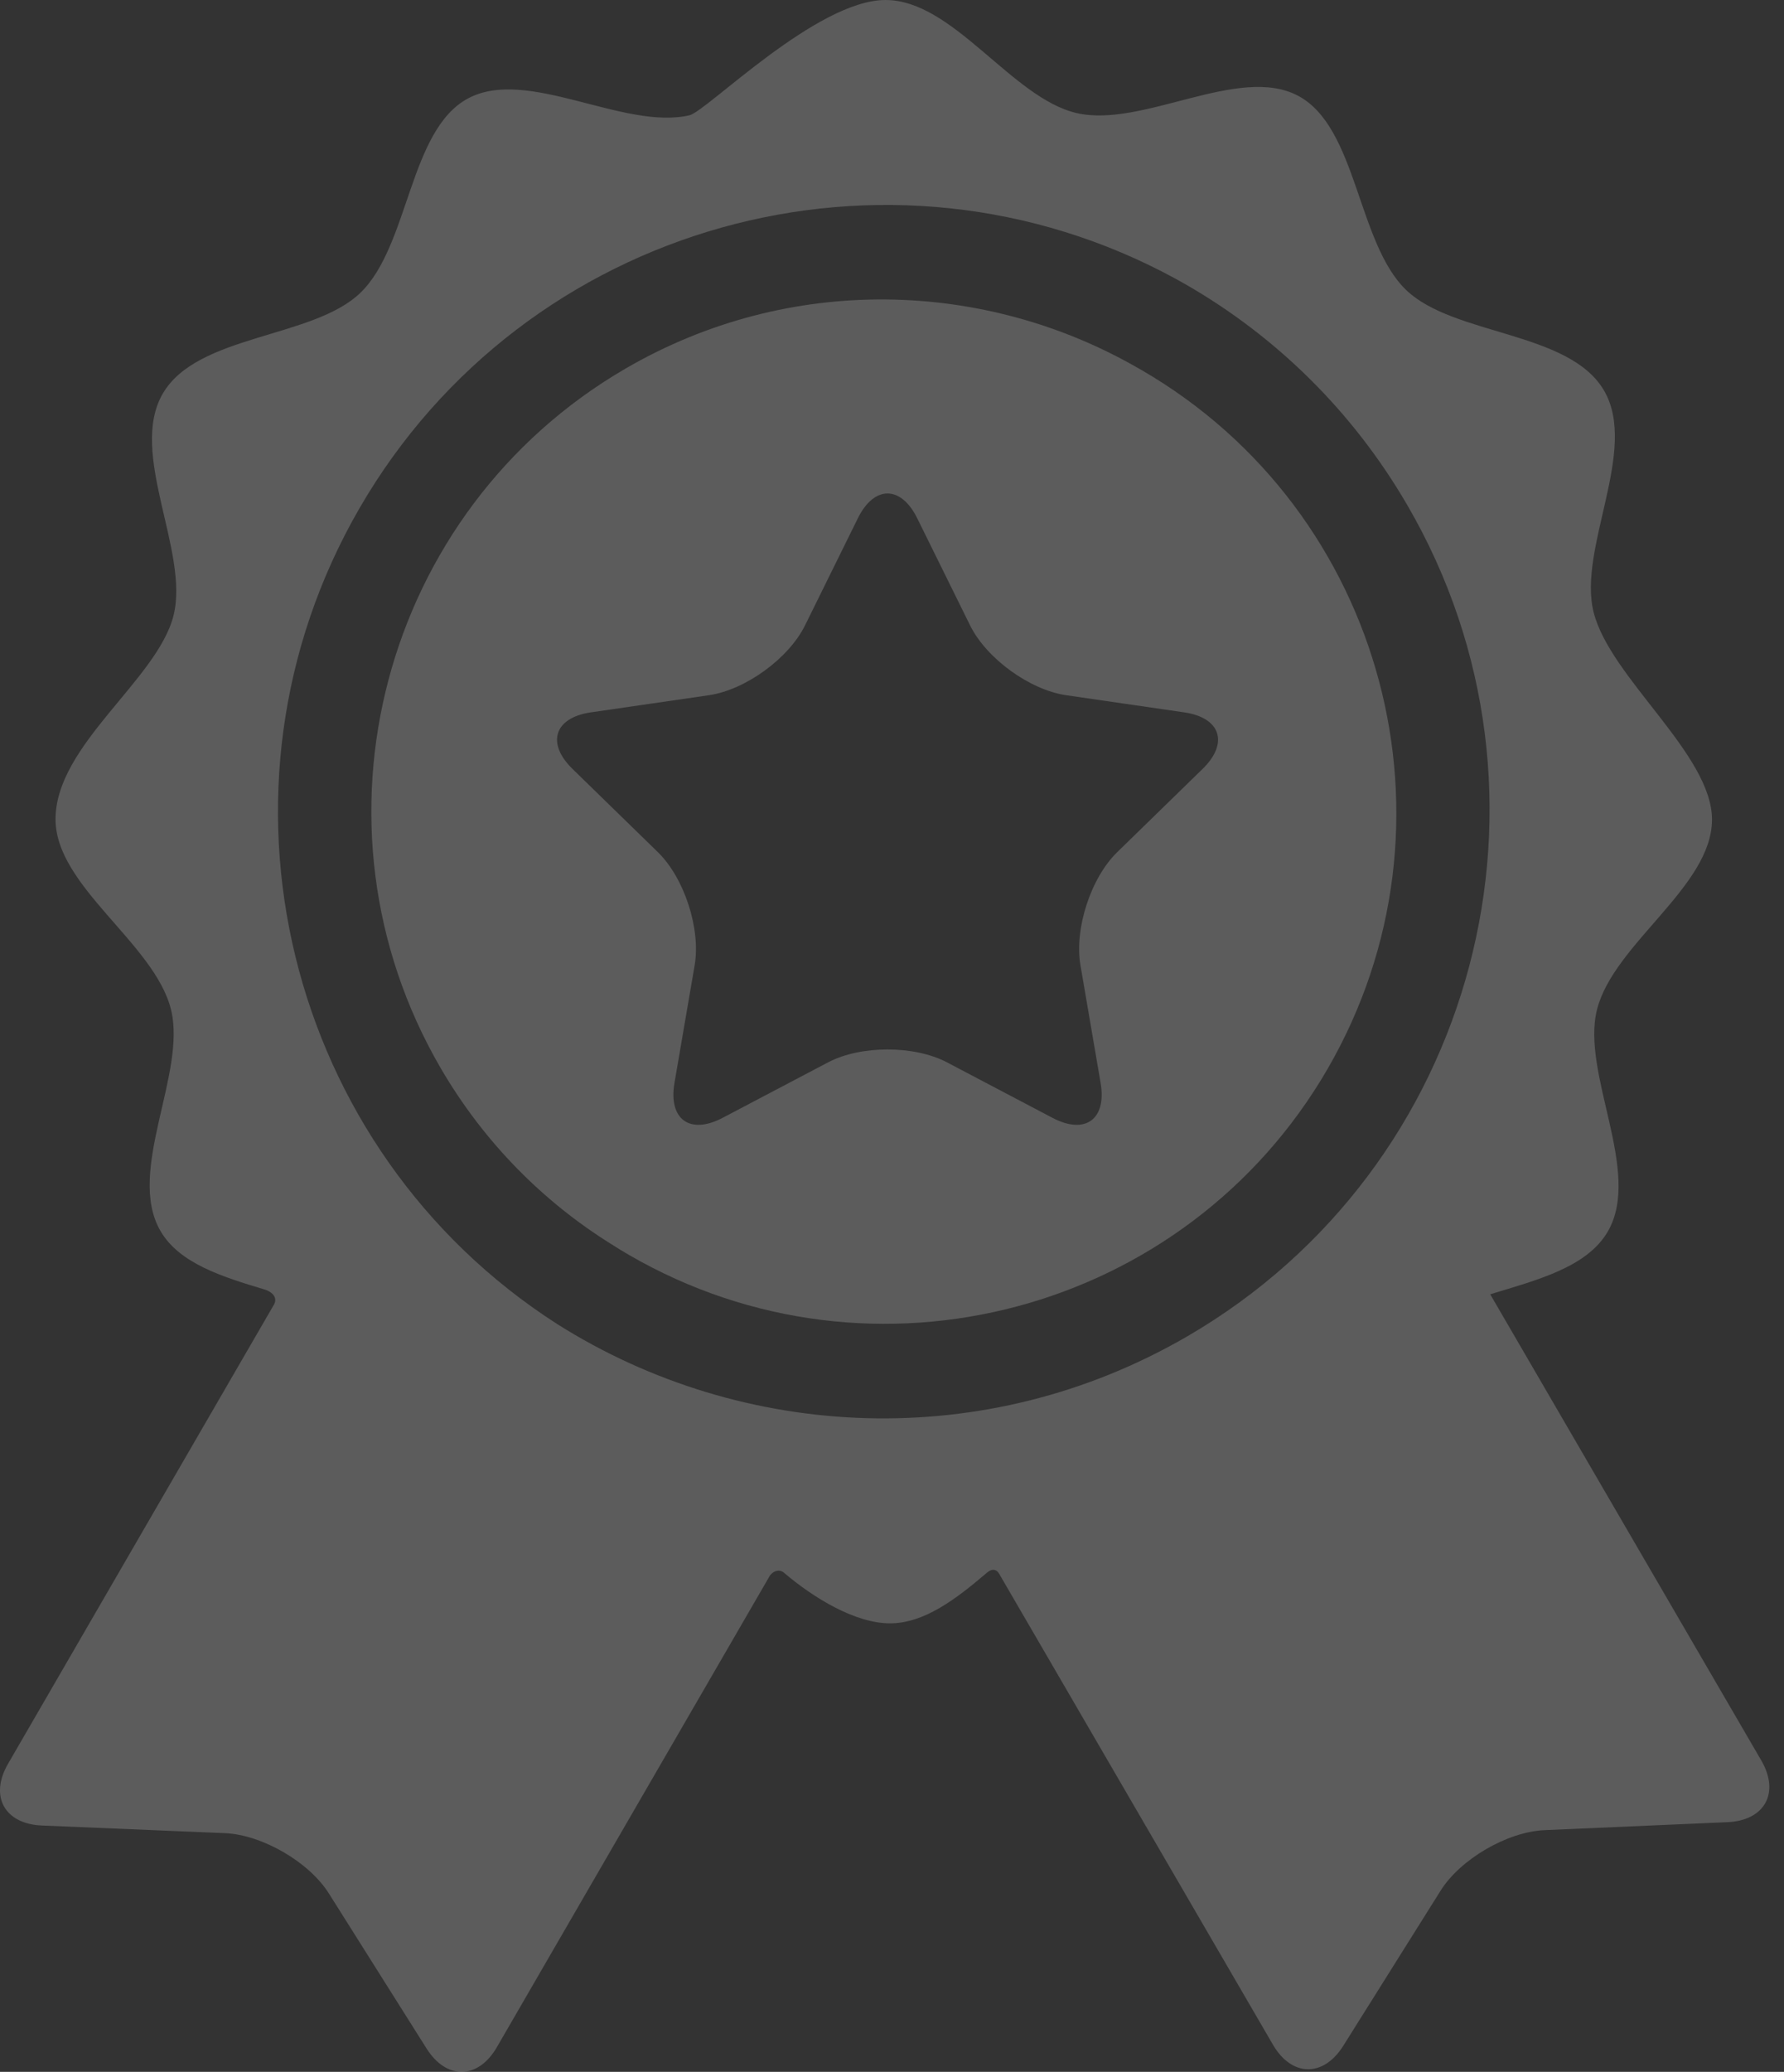
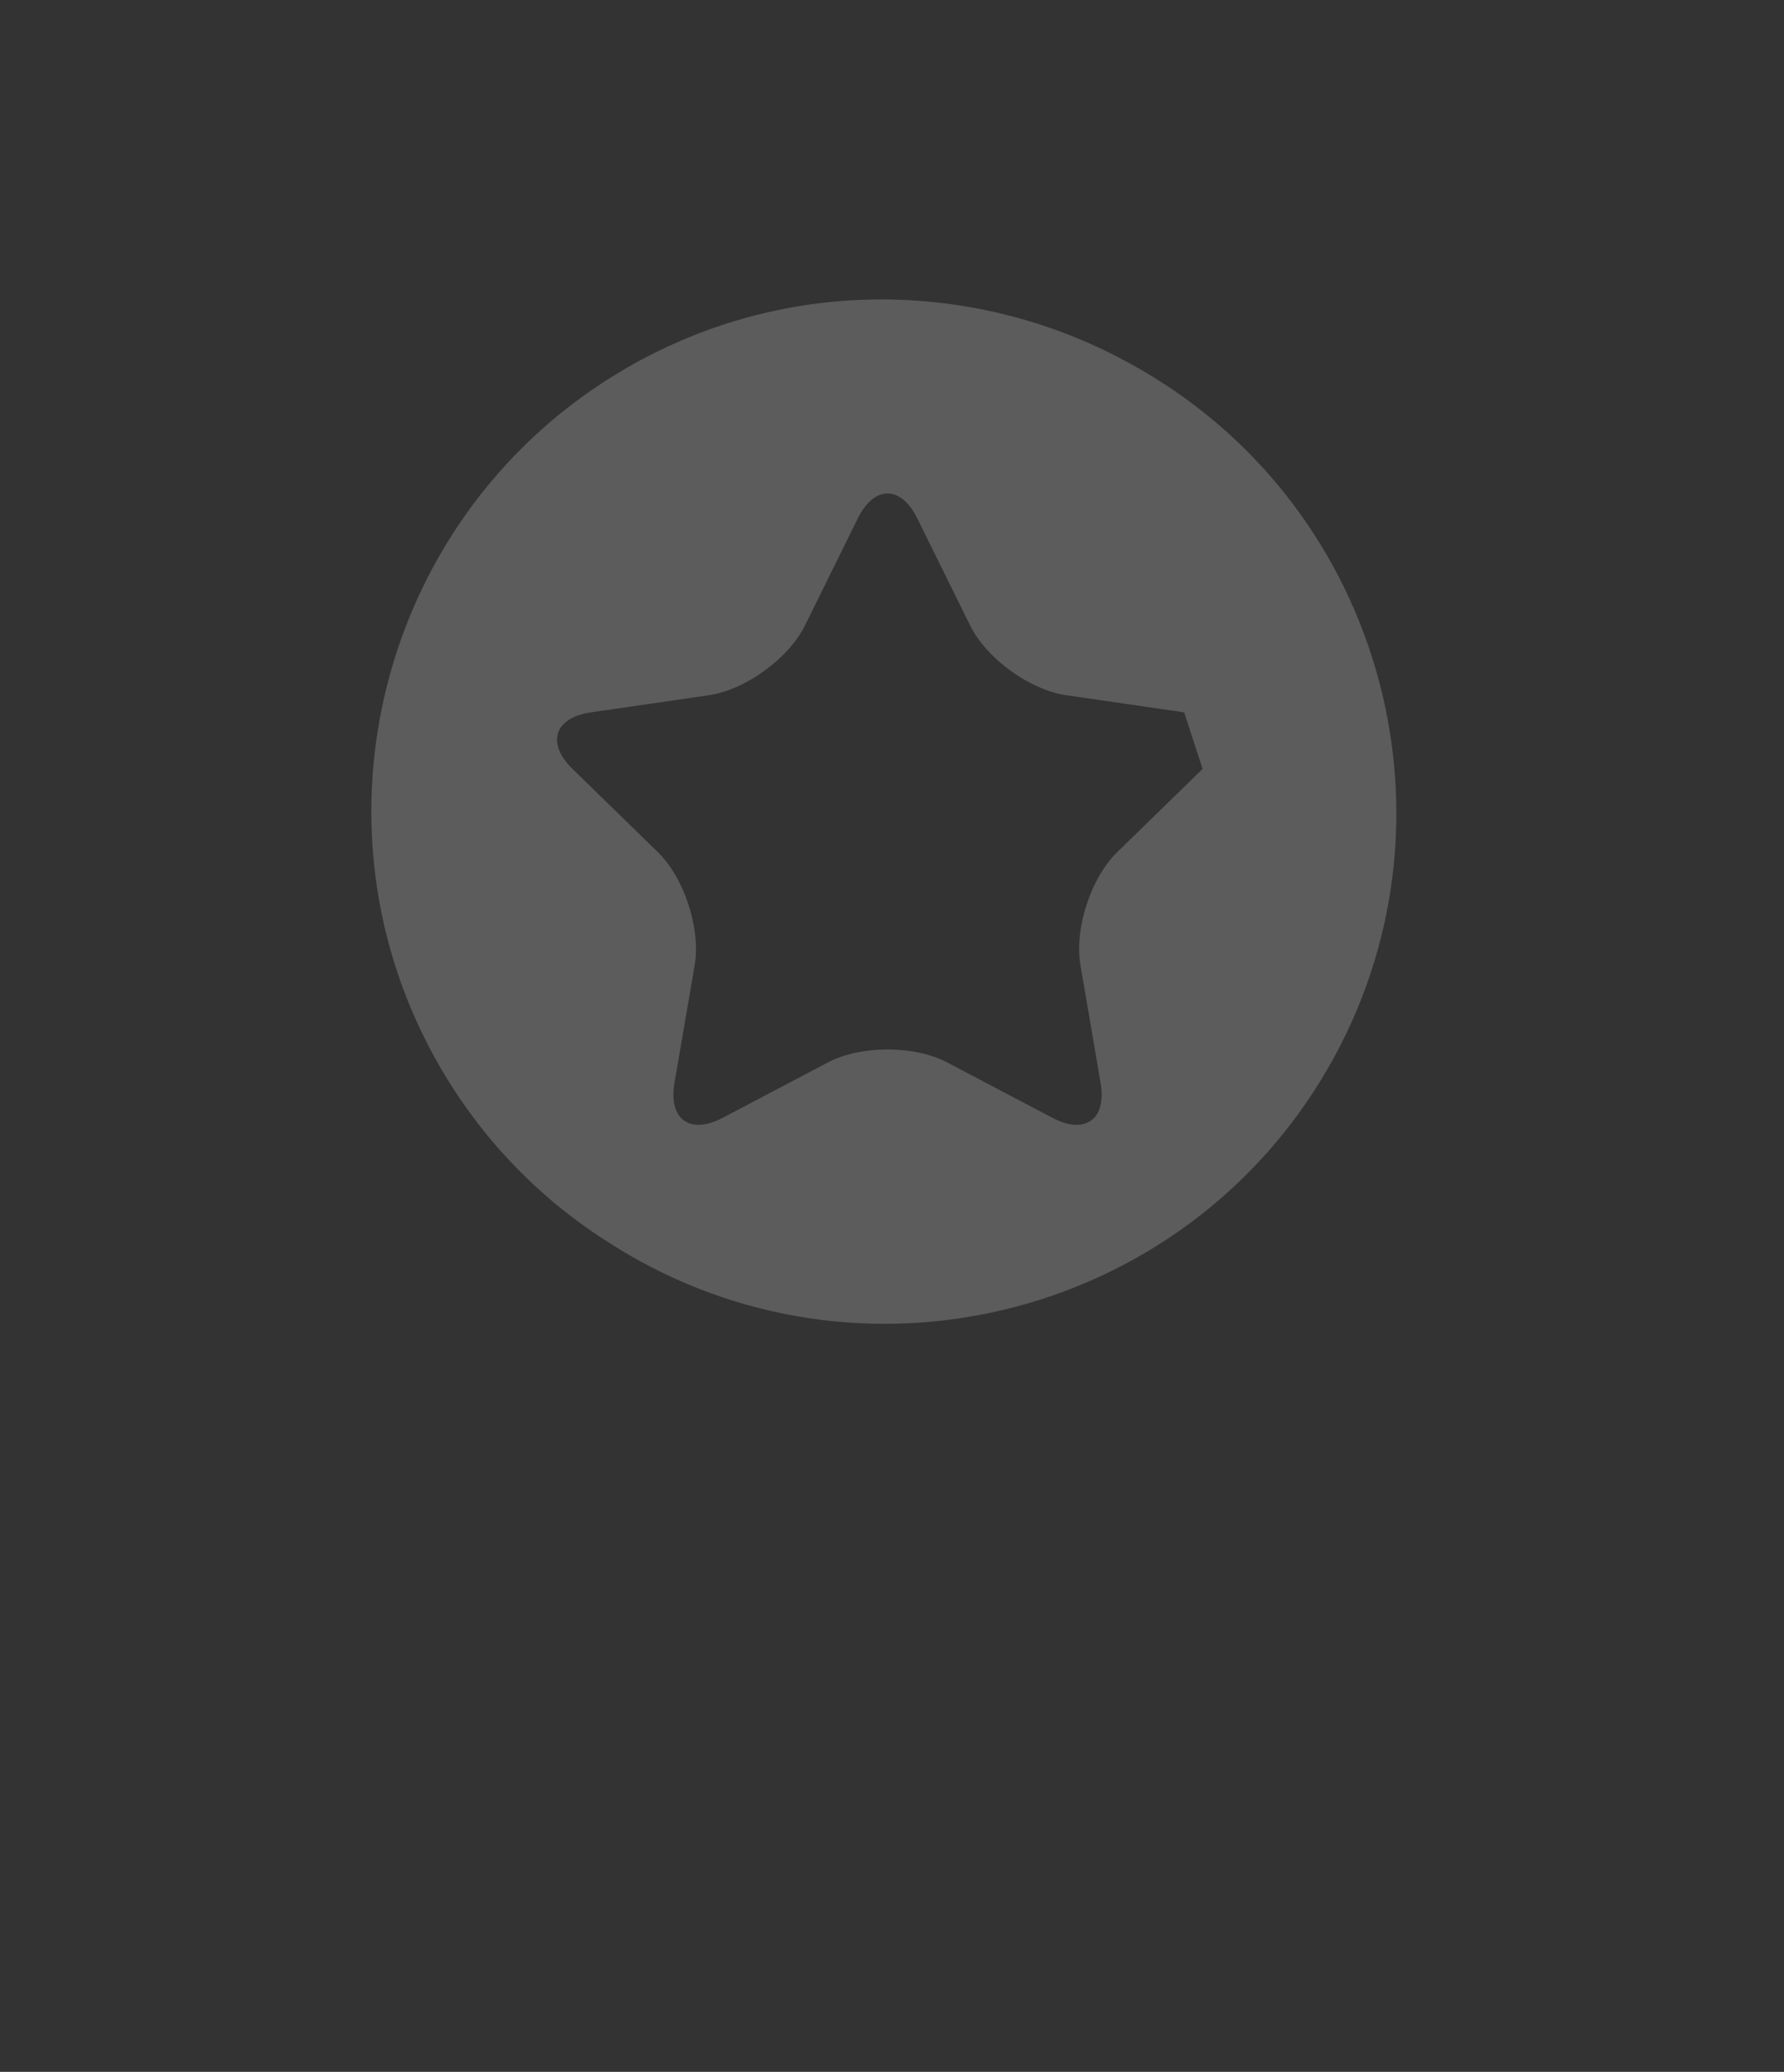
<svg xmlns="http://www.w3.org/2000/svg" width="56" height="65" viewBox="0 0 56 65" fill="none">
  <rect x="0" y="0" width="56" height="65" fill="#333333" stroke="none" />
  <g opacity="0.2">
-     <path d="M55.286 55.229C55.286 55.229 48.072 42.829 46.778 40.606C48.25 40.156 49.818 39.76 50.47 38.635C51.556 36.76 49.623 33.684 50.13 31.674C50.653 29.606 53.74 27.816 53.74 25.713C53.74 23.665 50.549 21.272 50.026 19.216C49.514 17.207 51.442 14.128 50.352 12.255C49.263 10.382 45.633 10.536 44.139 9.098C42.602 7.619 42.607 3.999 40.753 3.008C38.891 2.013 35.866 4.024 33.799 3.548C31.756 3.077 29.93 0 27.796 0C25.63 0 22.184 3.49 21.644 3.616C19.578 4.096 16.549 2.09 14.689 3.089C12.837 4.084 12.848 7.704 11.314 9.185C9.822 10.626 6.193 10.479 5.107 12.353C4.021 14.228 5.954 17.303 5.446 19.314C4.937 21.33 1.743 23.372 1.743 25.703C1.743 27.806 4.838 29.59 5.364 31.658C5.875 33.667 3.948 36.746 5.037 38.619C5.63 39.639 6.976 40.057 8.32 40.46C8.477 40.507 8.774 40.682 8.573 40.975C7.653 42.562 0.252 55.336 0.252 55.336C-0.337 56.352 0.141 57.223 1.314 57.272L7.055 57.511C8.228 57.561 9.7 58.413 10.325 59.406L13.389 64.267C14.015 65.26 15.008 65.242 15.597 64.226C15.597 64.226 24.169 49.427 24.172 49.423C24.344 49.222 24.517 49.264 24.6 49.334C25.537 50.132 26.845 50.929 27.936 50.929C29.006 50.929 29.997 50.179 30.977 49.343C31.057 49.275 31.251 49.136 31.393 49.425C31.395 49.429 39.957 64.147 39.957 64.147C40.547 65.161 41.541 65.178 42.165 64.184L45.22 59.317C45.844 58.324 47.314 57.468 48.487 57.417L54.227 57.167C55.4 57.115 55.876 56.243 55.286 55.229ZM37.283 41.917C30.936 45.61 23.317 45.214 17.497 41.544C8.97 36.081 6.164 24.783 11.29 15.935C16.475 6.985 27.872 3.827 36.902 8.745C36.95 8.771 36.997 8.798 37.044 8.824C37.111 8.861 37.178 8.899 37.244 8.937C40.03 10.543 42.446 12.874 44.176 15.848C49.463 24.935 46.371 36.63 37.283 41.917Z" fill="white" />
-     <path d="M35.834 11.61C35.807 11.595 35.781 11.581 35.754 11.565C30.93 8.774 24.782 8.569 19.629 11.567C11.982 16.016 9.38 25.856 13.829 33.503C15.187 35.836 17.047 37.699 19.193 39.035C19.375 39.151 19.56 39.265 19.749 39.374C27.404 43.809 37.239 41.189 41.673 33.535C46.108 25.88 43.489 16.045 35.834 11.61ZM37.749 24.124L35.068 26.736C34.238 27.546 33.719 29.143 33.916 30.285L34.548 33.974C34.744 35.117 34.065 35.61 33.039 35.071L29.726 33.329C28.7 32.79 27.021 32.79 25.994 33.329L22.681 35.071C21.655 35.61 20.976 35.117 21.172 33.974L21.805 30.285C22.001 29.143 21.482 27.546 20.652 26.736L17.972 24.124C17.141 23.315 17.401 22.516 18.548 22.349L22.252 21.811C23.399 21.645 24.758 20.658 25.271 19.618L26.927 16.262C27.44 15.222 28.28 15.222 28.793 16.262L30.45 19.618C30.963 20.658 32.321 21.645 33.468 21.811L37.172 22.349C38.319 22.516 38.579 23.315 37.749 24.124Z" fill="white" />
+     <path d="M35.834 11.61C35.807 11.595 35.781 11.581 35.754 11.565C30.93 8.774 24.782 8.569 19.629 11.567C11.982 16.016 9.38 25.856 13.829 33.503C15.187 35.836 17.047 37.699 19.193 39.035C19.375 39.151 19.56 39.265 19.749 39.374C27.404 43.809 37.239 41.189 41.673 33.535C46.108 25.88 43.489 16.045 35.834 11.61ZM37.749 24.124L35.068 26.736C34.238 27.546 33.719 29.143 33.916 30.285L34.548 33.974C34.744 35.117 34.065 35.61 33.039 35.071L29.726 33.329C28.7 32.79 27.021 32.79 25.994 33.329L22.681 35.071C21.655 35.61 20.976 35.117 21.172 33.974L21.805 30.285C22.001 29.143 21.482 27.546 20.652 26.736L17.972 24.124C17.141 23.315 17.401 22.516 18.548 22.349L22.252 21.811C23.399 21.645 24.758 20.658 25.271 19.618L26.927 16.262C27.44 15.222 28.28 15.222 28.793 16.262L30.45 19.618C30.963 20.658 32.321 21.645 33.468 21.811L37.172 22.349Z" fill="white" />
  </g>
</svg>